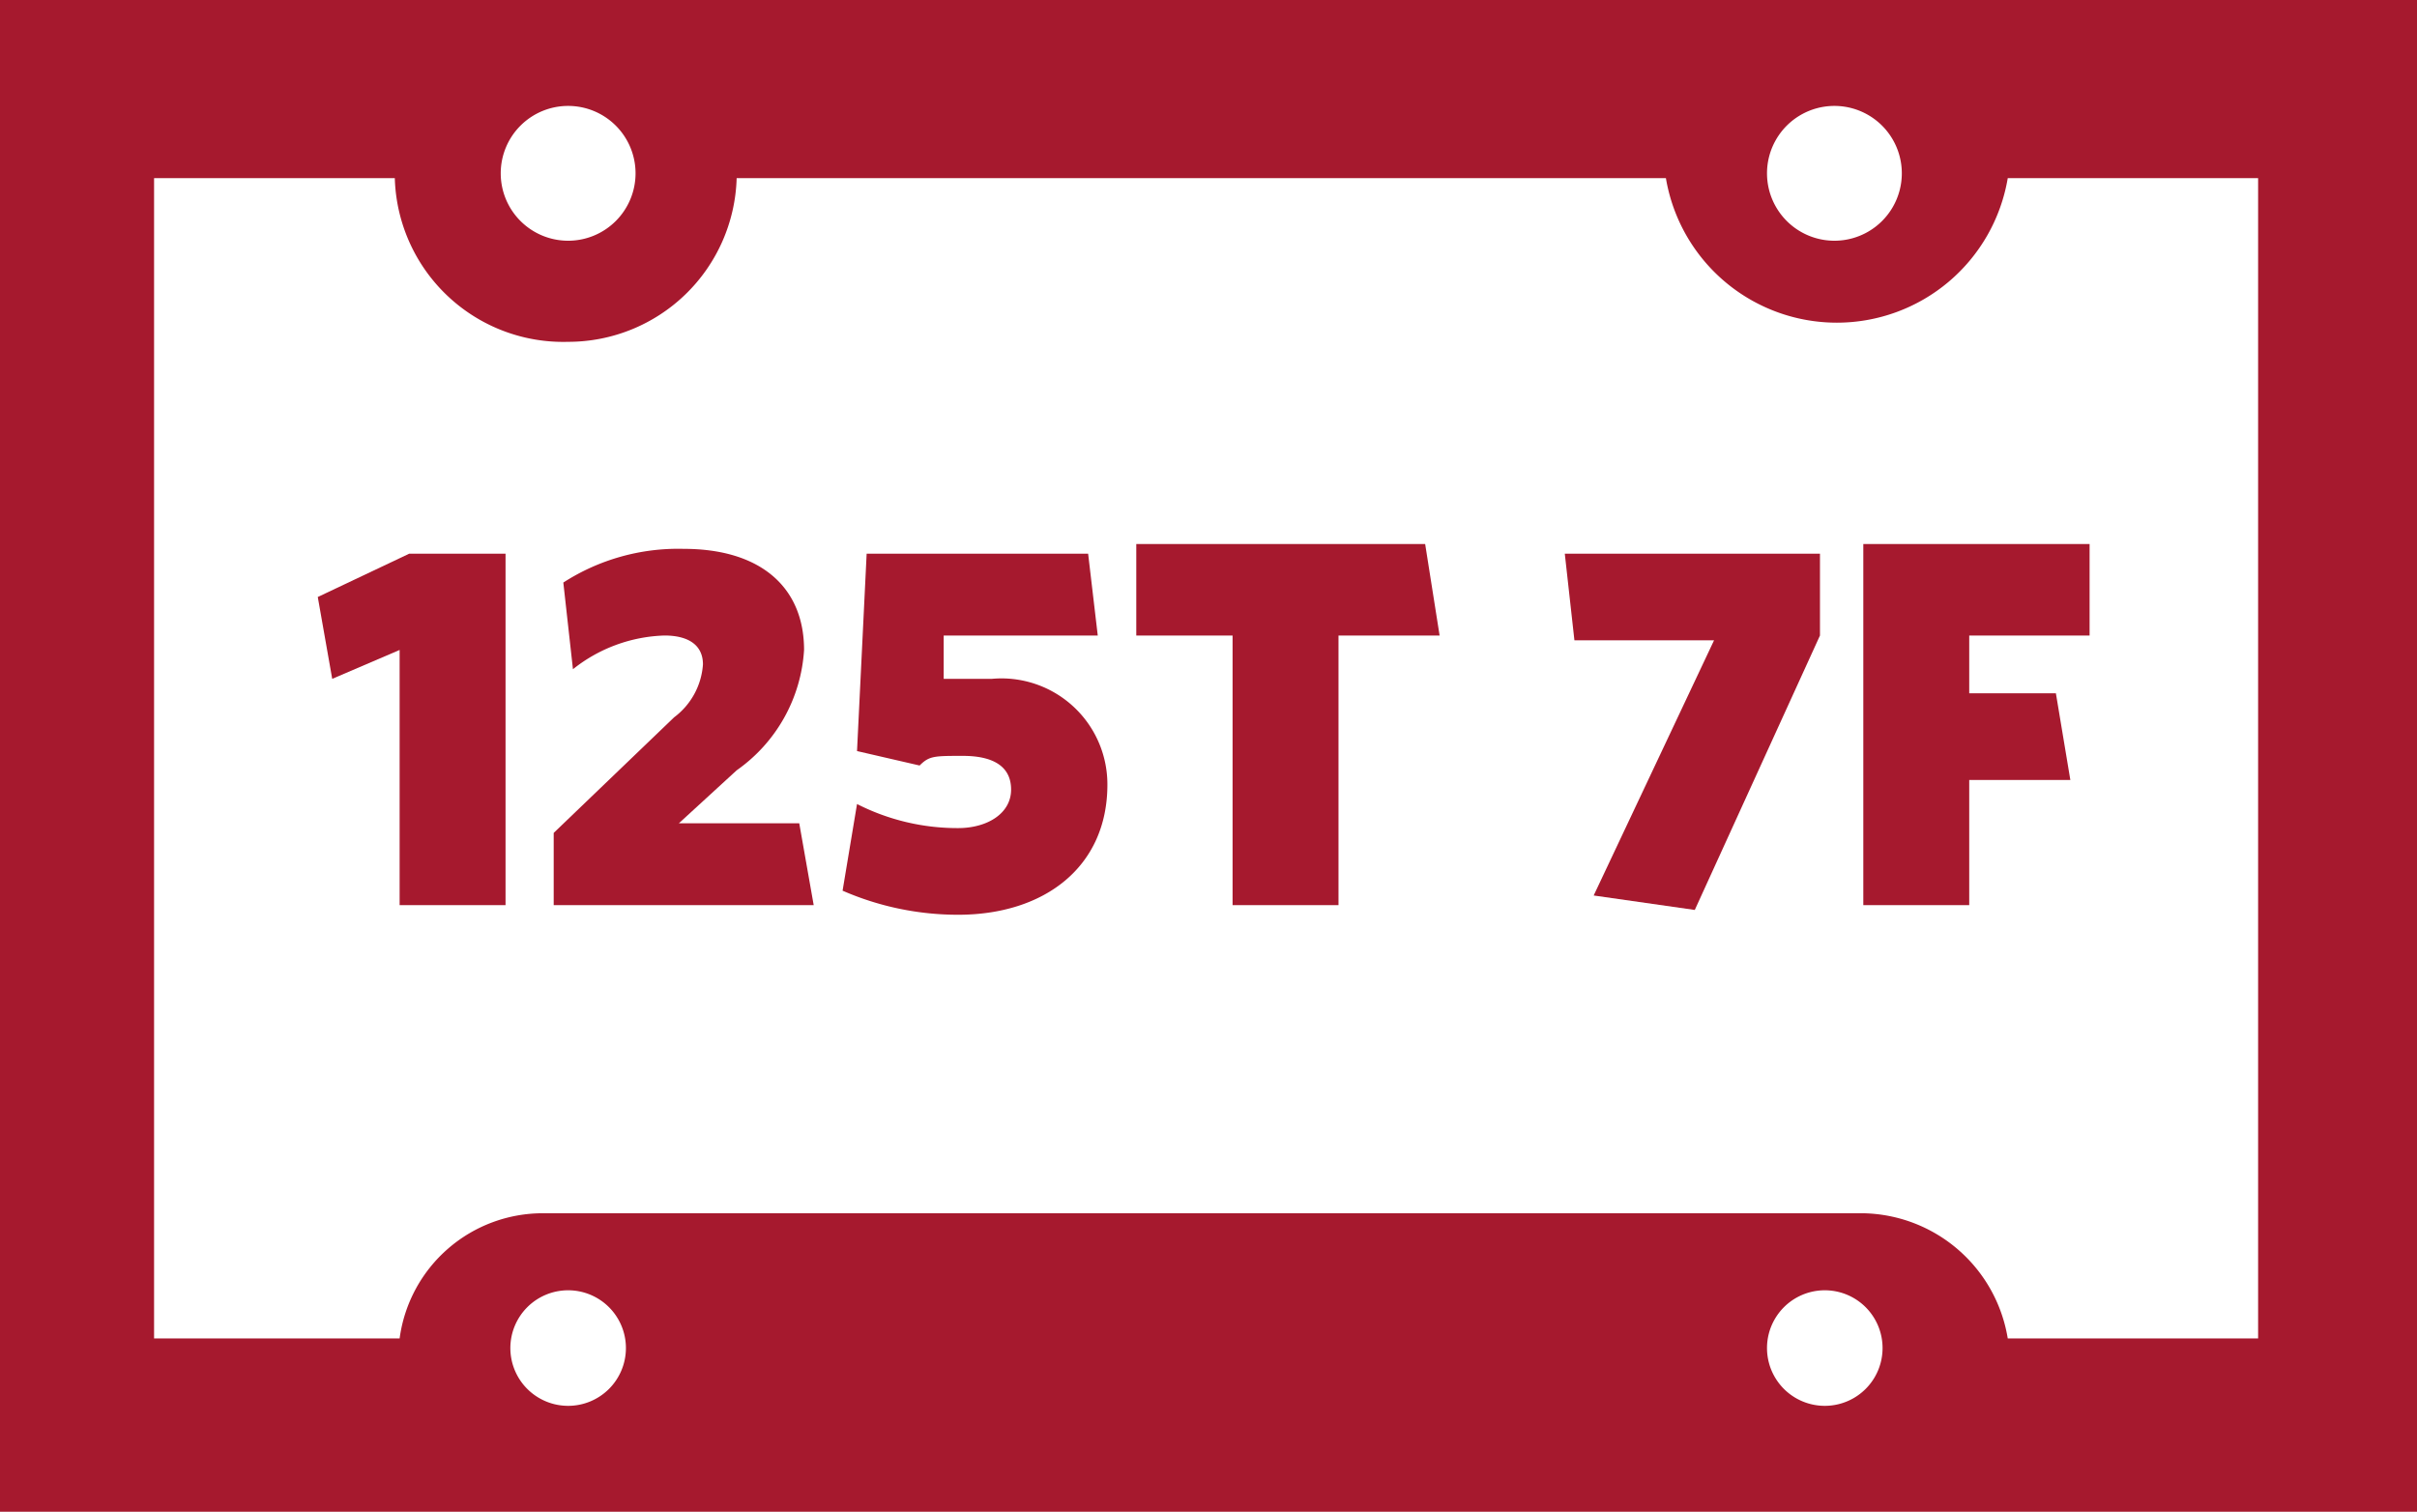
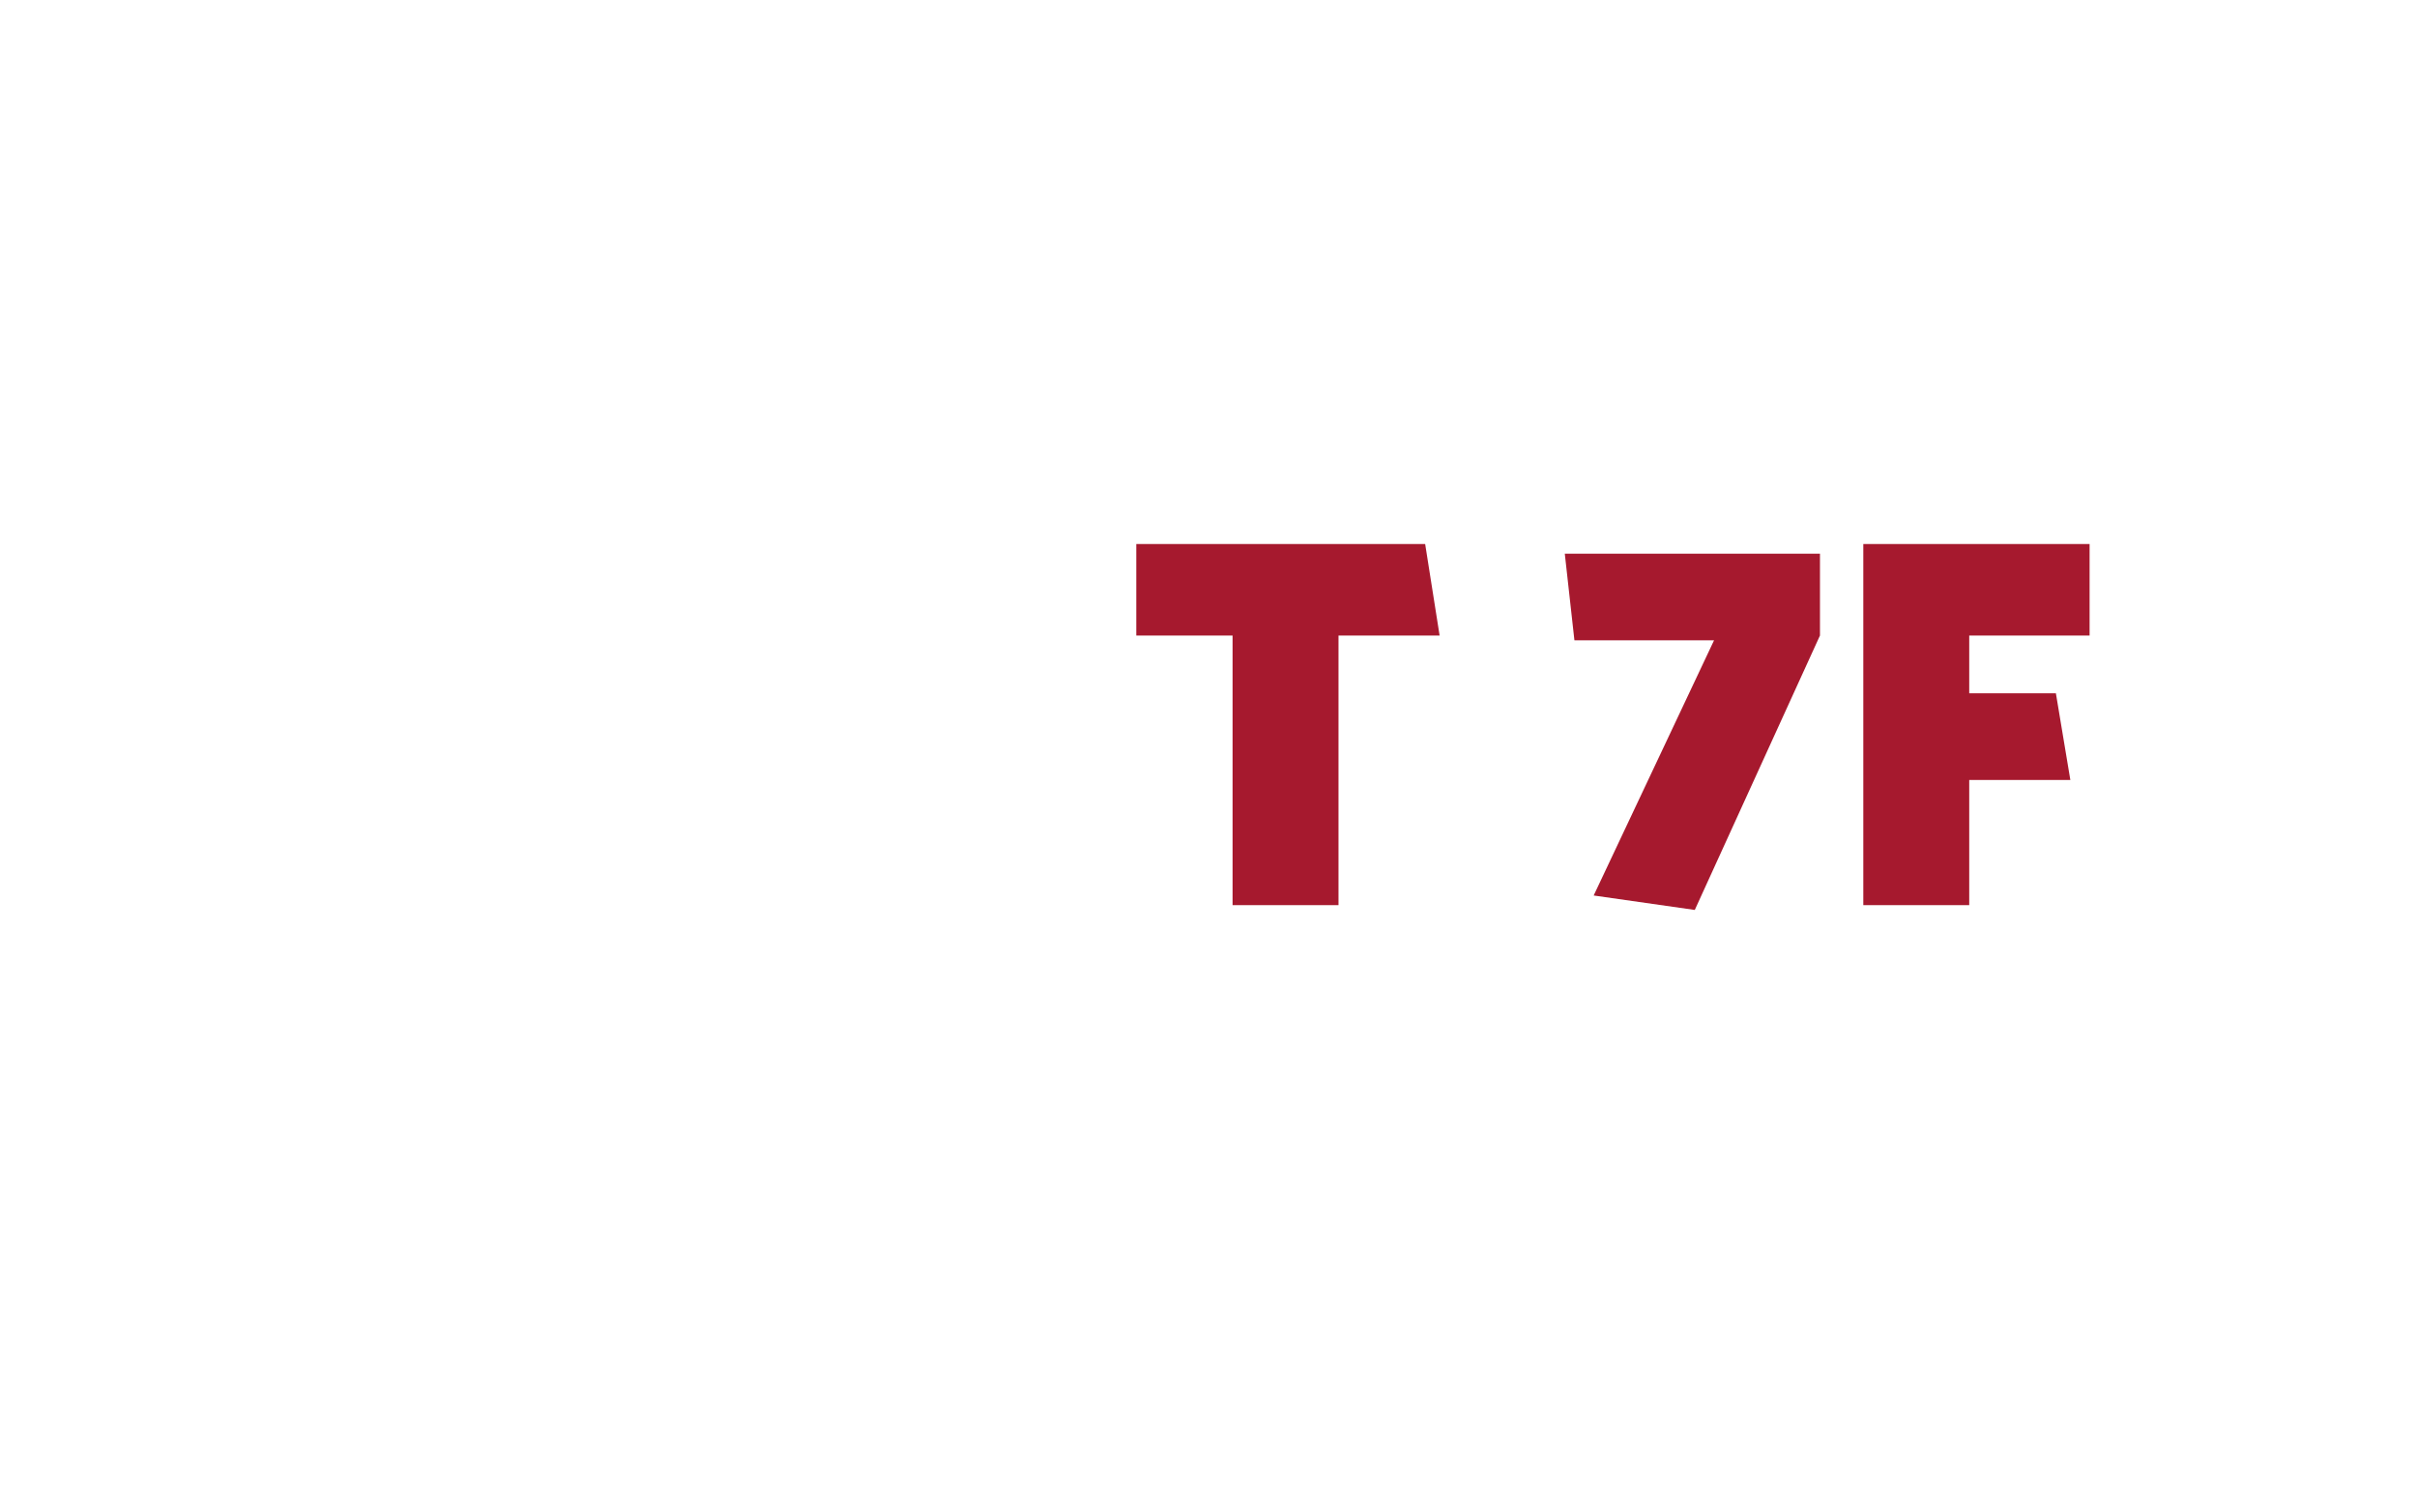
<svg xmlns="http://www.w3.org/2000/svg" id="68d0dbeb-8803-4056-a05e-26e641b03e70" data-name="Layer 1" viewBox="0 0 50.2 31.4">
  <defs>
    <style>.b95c9af1-853a-4027-8c08-3f893f209edc{fill:#a6192e;}</style>
  </defs>
  <title>Icon_License</title>
-   <path class="b95c9af1-853a-4027-8c08-3f893f209edc" d="M8.3,27.8V22.5l-1.4.6-.3-1.7,1.9-.9h2v7.3Z" transform="translate(0 -9)" />
-   <path class="b95c9af1-853a-4027-8c08-3f893f209edc" d="M11.5,27.8V26.3L14,23.9a1.5,1.5,0,0,0,.6-1.1c0-.4-.3-.6-.8-.6a3.2,3.2,0,0,0-1.9.7l-.2-1.8a4.4,4.4,0,0,1,2.5-.7c1.6,0,2.5.8,2.5,2.1A3.3,3.3,0,0,1,15.3,25l-1.2,1.1h2.5l.3,1.7Z" transform="translate(0 -9)" />
-   <path class="b95c9af1-853a-4027-8c08-3f893f209edc" d="M19.9,28a6,6,0,0,1-2.4-.5l.3-1.8a4.6,4.6,0,0,0,2.1.5c.6,0,1.1-.3,1.1-.8s-.4-.7-1-.7-.7,0-.9.2l-1.3-.3.2-4.1h4.6l.2,1.7H19.6v.9h1A2.2,2.2,0,0,1,23,25.3C23,27,21.7,28,19.9,28Z" transform="translate(0 -9)" />
  <path class="b95c9af1-853a-4027-8c08-3f893f209edc" d="M27.8,22.2v5.6H25.6V22.2h-2V20.3h6l.3,1.9Z" transform="translate(0 -9)" />
  <path class="b95c9af1-853a-4027-8c08-3f893f209edc" d="M35.2,27.9l-2.1-.3,2.5-5.3H32.7l-.2-1.8h5.3v1.7Z" transform="translate(0 -9)" />
  <path class="b95c9af1-853a-4027-8c08-3f893f209edc" d="M40.9,22.2v1.2h1.8l.3,1.8H40.9v2.6H38.7V20.3h4.7v1.9Z" transform="translate(0 -9)" />
-   <path class="b95c9af1-853a-4027-8c08-3f893f209edc" d="M0,9V40.4H50.2V9Zm38.1,2.2a1.4,1.4,0,0,1,0,2.8,1.4,1.4,0,1,1,0-2.8Zm-26.3,0a1.4,1.4,0,1,1-1.4,1.4A1.4,1.4,0,0,1,11.8,11.2Zm0,27A1.2,1.2,0,1,1,13,37,1.2,1.2,0,0,1,11.8,38.2Zm26.1,0a1.2,1.2,0,1,1,0-2.4,1.2,1.2,0,1,1,0,2.4Zm9-1.4H41.7a3.1,3.1,0,0,0-3-2.6H11.3a3,3,0,0,0-3,2.6H3.2V12.7h5a3.5,3.5,0,0,0,3.6,3.4,3.5,3.5,0,0,0,3.5-3.4H34.6a3.6,3.6,0,0,0,7.1,0h5.2Z" transform="translate(0 -9)" />
</svg>